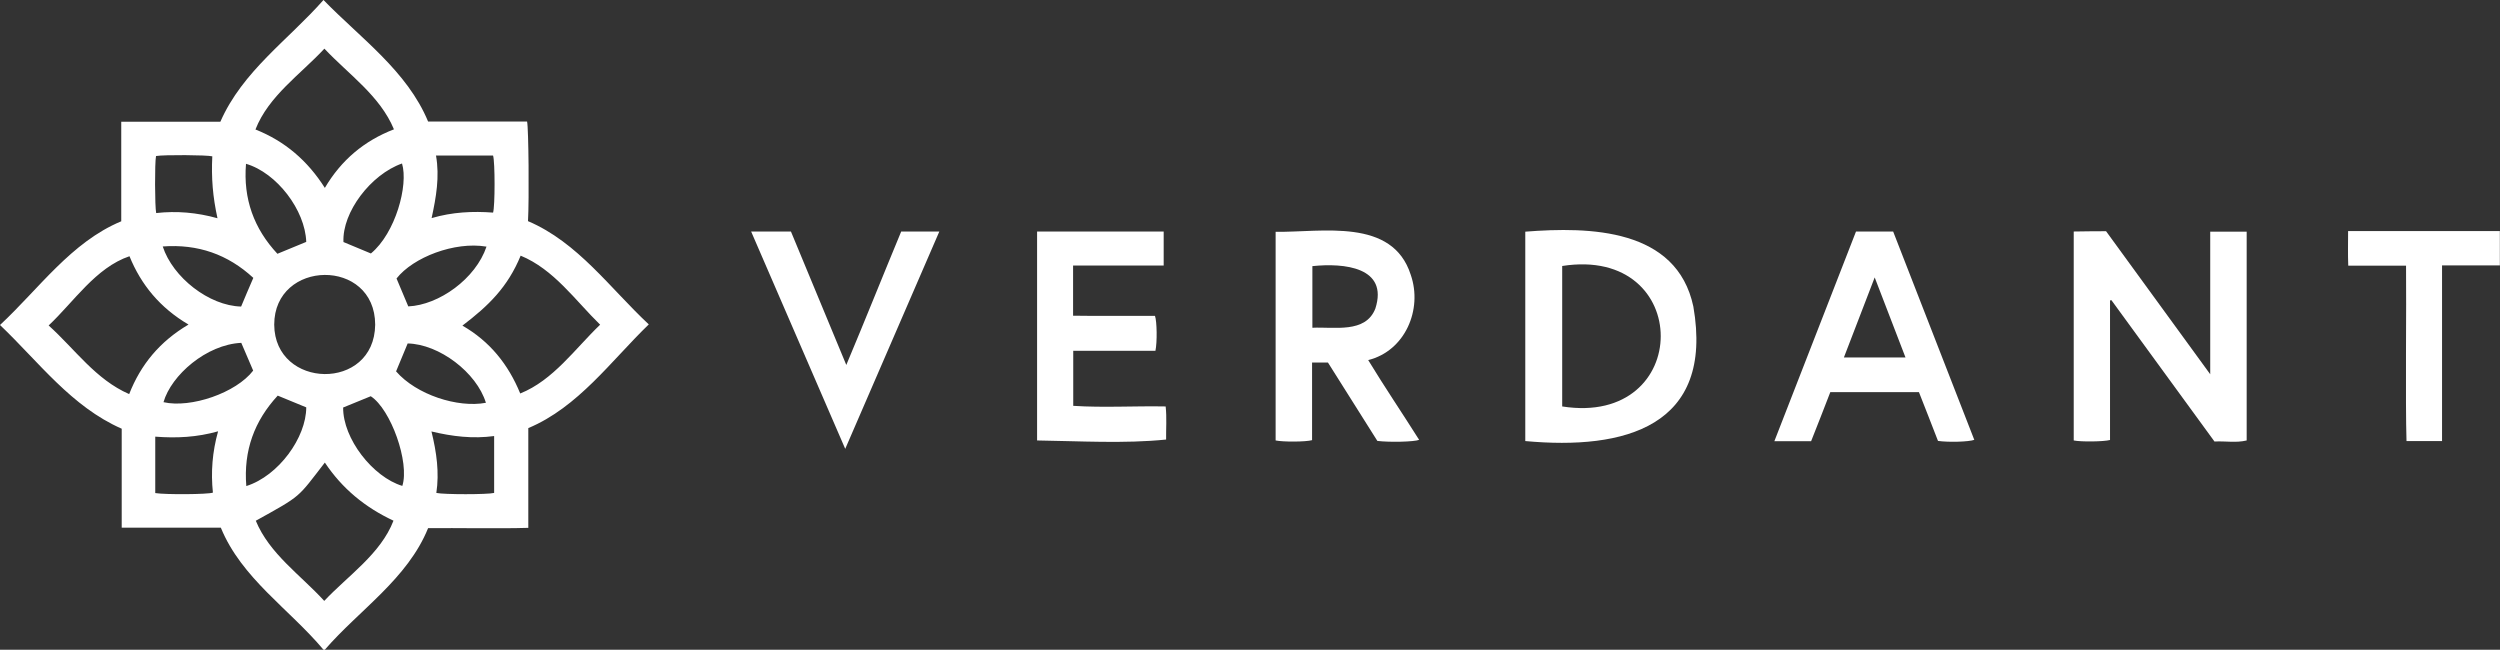
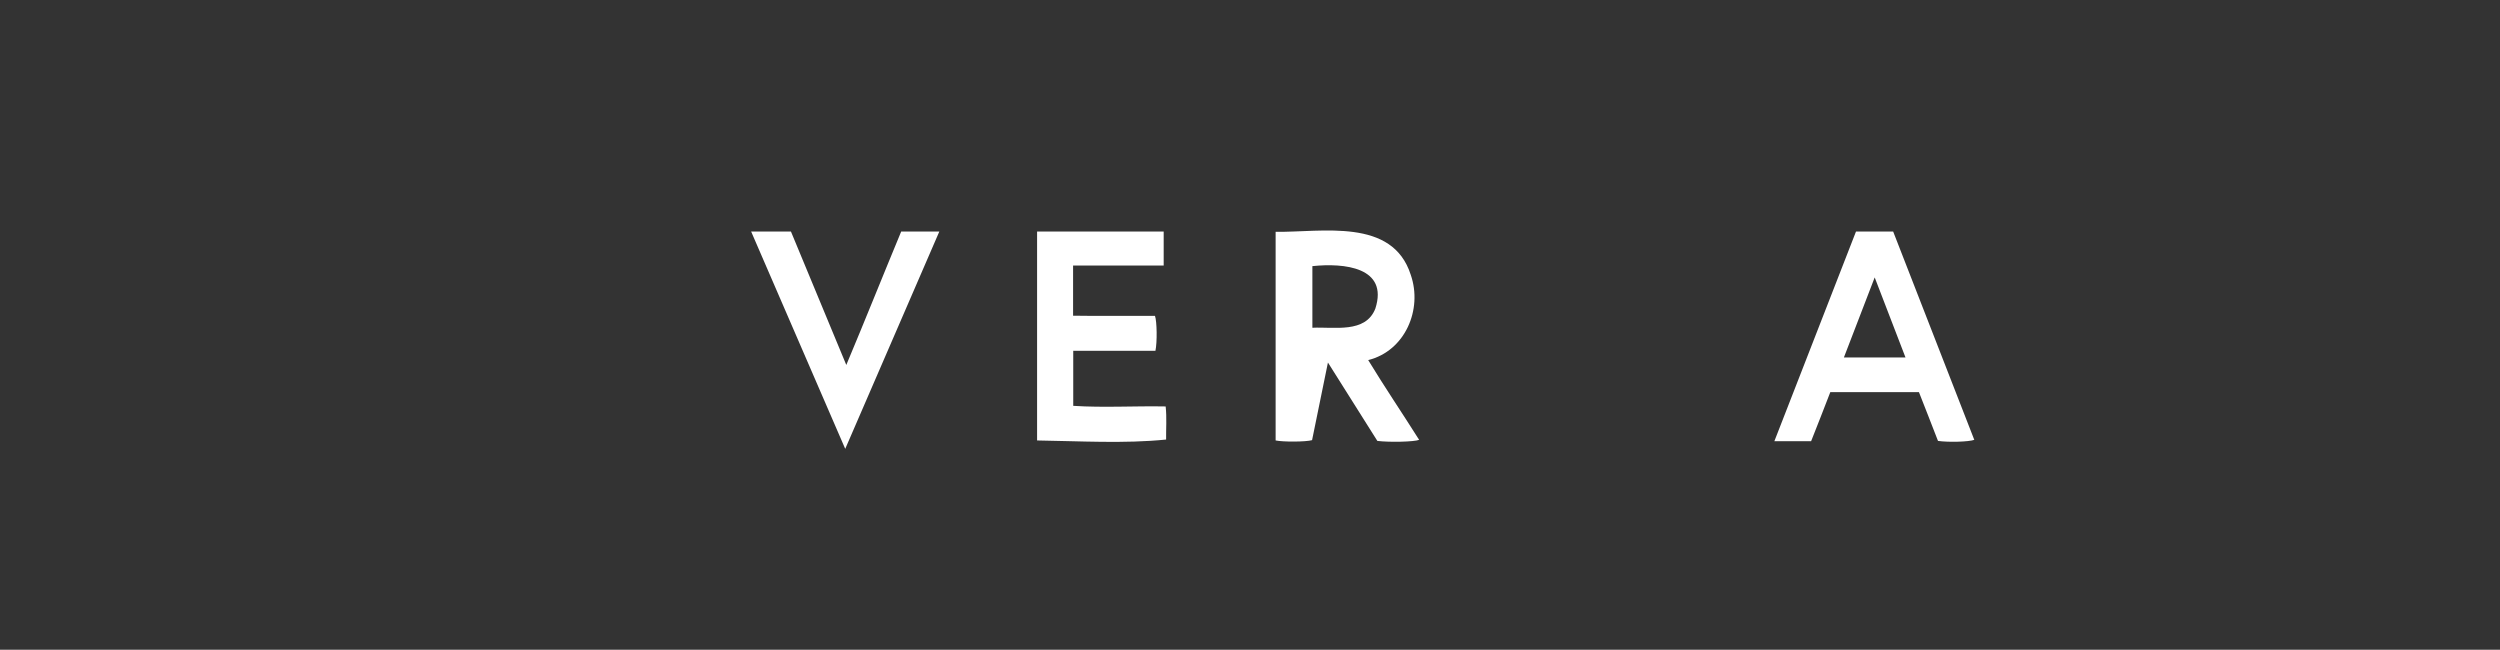
<svg xmlns="http://www.w3.org/2000/svg" viewBox="0 0 163.92 42.6">
  <rect x="0" y="0" width="163.92" height="42.6" fill="#333333" stroke="none" />
  <g fill="#fff">
-     <path d="m21.21 42.6c-2.24-2.67-5.37-4.68-6.73-8h-6.5v-6.49c-3.3-1.45-5.43-4.37-7.98-6.8 2.55-2.37 4.66-5.43 7.95-6.8v-6.53h6.5c1.45-3.31 4.44-5.35 6.76-7.98 2.43 2.5 5.49 4.66 6.86 7.97h6.49c.1.43.14 5.12.06 6.53 3.27 1.39 5.38 4.4 7.92 6.77-2.48 2.4-4.63 5.43-7.9 6.8v6.54c-1.92.06-4.62 0-6.57.02-1.35 3.33-4.5 5.35-6.78 7.98h-.1zm.06-39.41c-1.57 1.69-3.66 3.1-4.52 5.3 1.94.77 3.42 2.05 4.55 3.83 1.07-1.82 2.58-3.09 4.53-3.84-.91-2.2-2.97-3.6-4.56-5.29zm-4.5 30.95c.9 2.18 2.94 3.56 4.49 5.26 1.56-1.66 3.7-3.08 4.54-5.26-1.86-.87-3.36-2.1-4.5-3.81-1.82 2.35-1.49 2.13-4.52 3.81zm-4.41-12.86c-1.87-1.1-3.11-2.61-3.87-4.48-2.21.75-3.64 2.98-5.3 4.54 1.74 1.57 3.08 3.54 5.28 4.5.76-1.94 2.01-3.45 3.89-4.56zm21.78-4.52c-.85 2.07-2.11 3.29-3.82 4.59 1.79 1.03 3.01 2.54 3.79 4.45 2.17-.87 3.59-2.93 5.24-4.51-1.64-1.6-3.03-3.63-5.22-4.53zm-16.16 4.53c.03 4.24 6.57 4.39 6.62 0-.01-4.41-6.62-4.29-6.62 0zm14.43 7.3c-1.41.19-2.74.03-4.12-.3.34 1.38.52 2.7.32 4.03.48.11 3.37.11 3.79 0v-3.74zm-3.82-18.38c.24 1.38.01 2.71-.29 4.09 1.37-.4 2.7-.46 4.03-.36.13-.41.13-3.33 0-3.74h-3.75zm-14.33 4.1c-.31-1.42-.41-2.64-.34-4.06-.34-.09-3.18-.11-3.69-.02-.09.44-.08 3.32.01 3.74 1.34-.15 2.66-.04 4.02.34zm-4.08 18.02c.66.11 3.47.09 3.78-.03-.14-1.34-.04-2.66.34-4.02-1.38.39-2.71.46-4.12.35v3.71zm.54-5.96c1.79.41 4.76-.61 5.88-2.07-.26-.61-.52-1.22-.78-1.82-2.29.11-4.59 2.12-5.1 3.89zm21.17-10.2c-2.08-.35-4.8.7-5.89 2.09.26.62.51 1.22.77 1.83 2.01-.09 4.42-1.81 5.13-3.92zm-15.74 15.7c2.12-.67 3.93-3.19 3.93-5.16-.62-.26-1.23-.5-1.87-.77-1.53 1.66-2.25 3.6-2.06 5.93zm10.21-21.15c-2.05.72-3.93 3.2-3.84 5.15.61.25 1.2.5 1.8.75 1.61-1.33 2.47-4.48 2.04-5.9zm.02 21.14c.49-1.53-.75-5.02-2.07-5.88-.61.25-1.21.5-1.81.74-.02 2.04 1.95 4.56 3.88 5.14zm-6.3-16c-.07-2.08-1.93-4.53-3.95-5.12-.19 2.3.52 4.25 2.06 5.9.66-.27 1.27-.52 1.89-.78zm-9.41.3c.66 2.03 3.04 3.89 5.14 3.94.26-.62.52-1.24.8-1.88-1.67-1.54-3.63-2.23-5.94-2.06zm15.3 8.19c1.33 1.53 4.04 2.41 5.89 2.06-.61-1.99-3.07-3.85-5.13-3.89-.25.6-.5 1.19-.76 1.83z" />
-     <path d="m163.92 17.4h-3.8v11.52h-2.33c-.08-2.57 0-8.84-.03-11.5h-3.79c-.03-.76-.01-1.48-.01-2.27h9.95v2.24z" />
-     <path d="m144.91 15.19h2.4v13.69c-.71.17-1.38.03-2.11.07-2.26-3.1-4.51-6.18-6.76-9.27l-.09.02v9.15c-.41.11-1.89.13-2.38.03v-13.7c.72-.01 1.37-.02 2.12-.02 2.25 3.09 4.51 6.19 6.83 9.38v-9.35z" />
-     <path d="m100.01 28.92v-13.73c4.23-.33 9.93-.22 11.02 4.91 1.37 7.89-4.52 9.42-11.02 8.82zm2.42-2.27c8.6 1.35 8.63-10.56 0-9.21z" />
-     <path d="m86.03 28.86c-.42.12-1.93.12-2.39.02v-13.68c3.05.04 7.66-.94 8.86 2.82.79 2.27-.37 4.99-2.79 5.59 1.09 1.79 2.23 3.47 3.34 5.23-.32.13-1.93.17-2.74.07-1.07-1.7-2.16-3.43-3.24-5.14h-1.04zm.02-7.37c1.42-.07 3.49.39 4.13-1.26.87-2.71-2.05-3-4.13-2.78z" />
+     <path d="m86.03 28.86c-.42.12-1.93.12-2.39.02v-13.68c3.05.04 7.66-.94 8.86 2.82.79 2.27-.37 4.99-2.79 5.59 1.09 1.79 2.23 3.47 3.34 5.23-.32.13-1.93.17-2.74.07-1.07-1.7-2.16-3.43-3.24-5.14zm.02-7.37c1.42-.07 3.49.39 4.13-1.26.87-2.71-2.05-3-4.13-2.78z" />
    <path d="m121.7 15.18h2.43c1.77 4.55 3.54 9.1 5.32 13.66-.36.13-1.68.17-2.38.07-.41-1.05-.82-2.12-1.25-3.2h-5.81c-.42 1.08-.83 2.15-1.26 3.22h-2.41c1.79-4.6 3.57-9.17 5.35-13.74zm1.22 3.01c-.69 1.8-1.35 3.5-2.02 5.25h4.04c-.67-1.74-1.33-3.44-2.02-5.25z" />
    <path d="m70.37 23.01v3.6c2 .13 4.05 0 6.06.04.08.74.02 1.46.03 2.17-2.72.28-5.68.1-8.46.06v-13.7h8.3v2.23h-5.94v3.29c1.73.03 3.63 0 5.37.01.13.37.15 1.72.03 2.29-1.81 0-3.57 0-5.41 0z" />
    <path d="m61.59 15.18c-2.06 4.75-4.09 9.44-6.17 14.25-2.08-4.81-4.11-9.5-6.17-14.25h2.61c1.2 2.89 2.4 5.78 3.63 8.75 1.24-2.95 2.4-5.86 3.6-8.75h2.49z" />
  </g>
</svg>